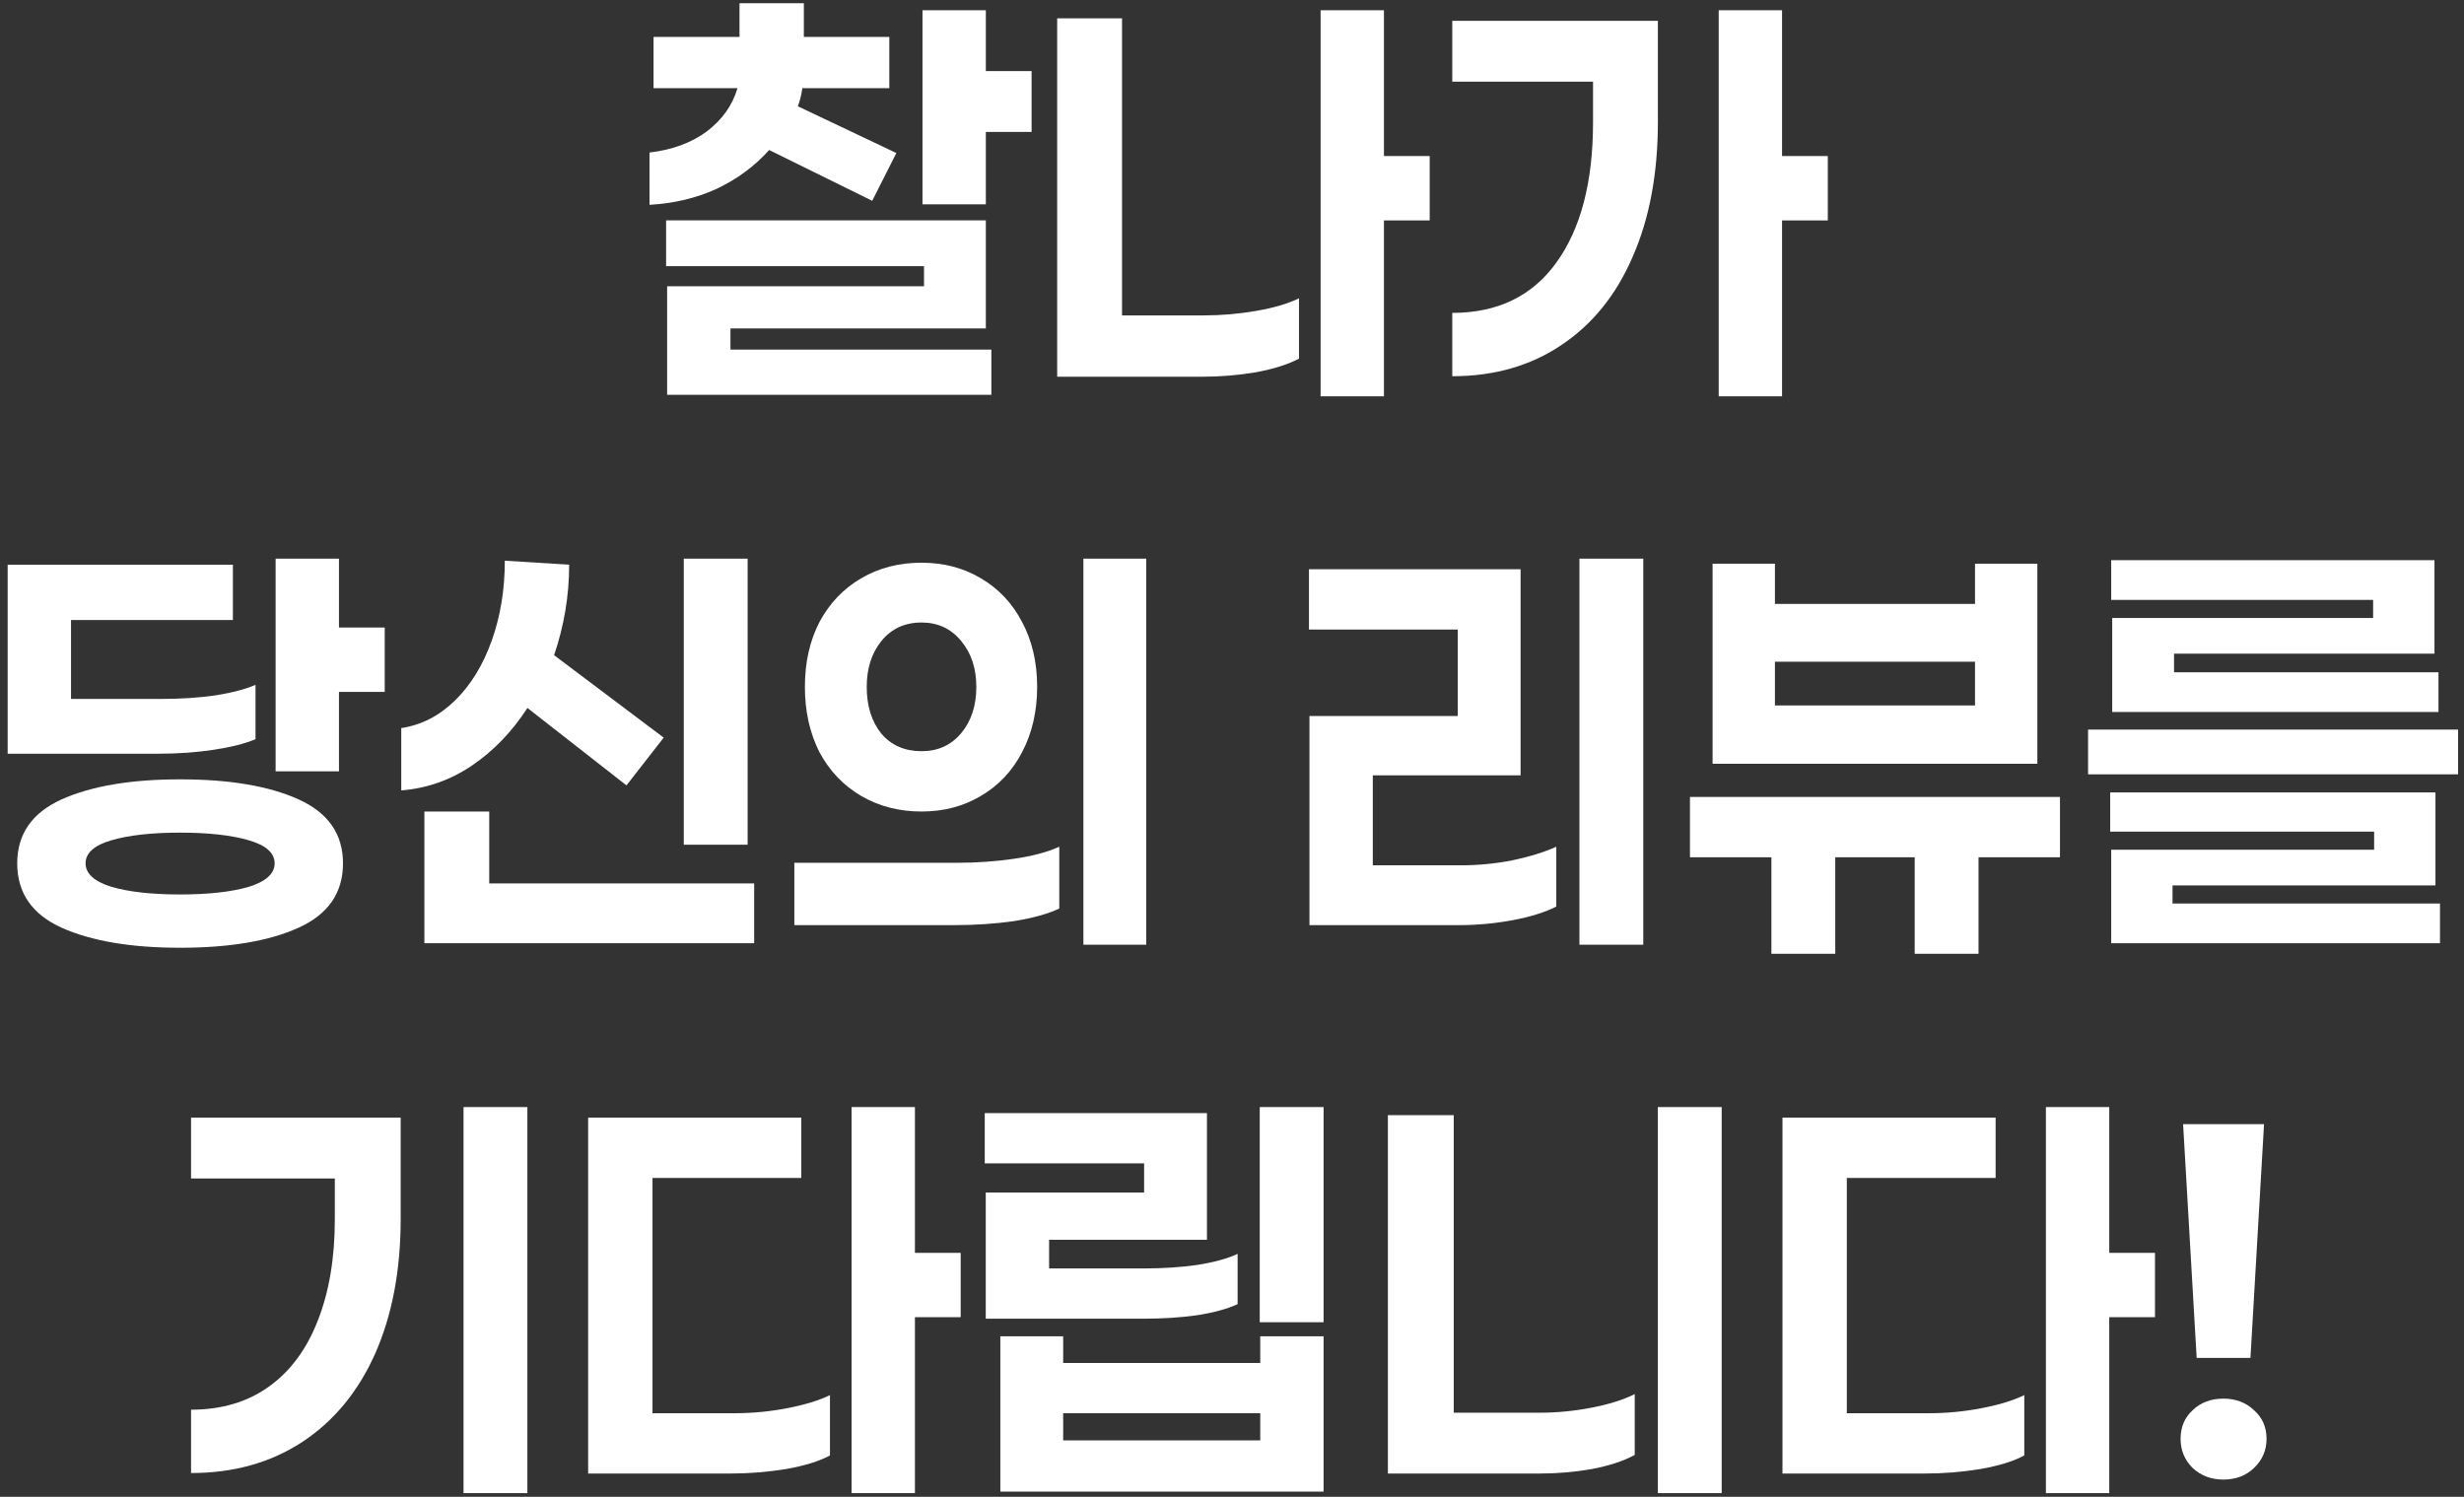
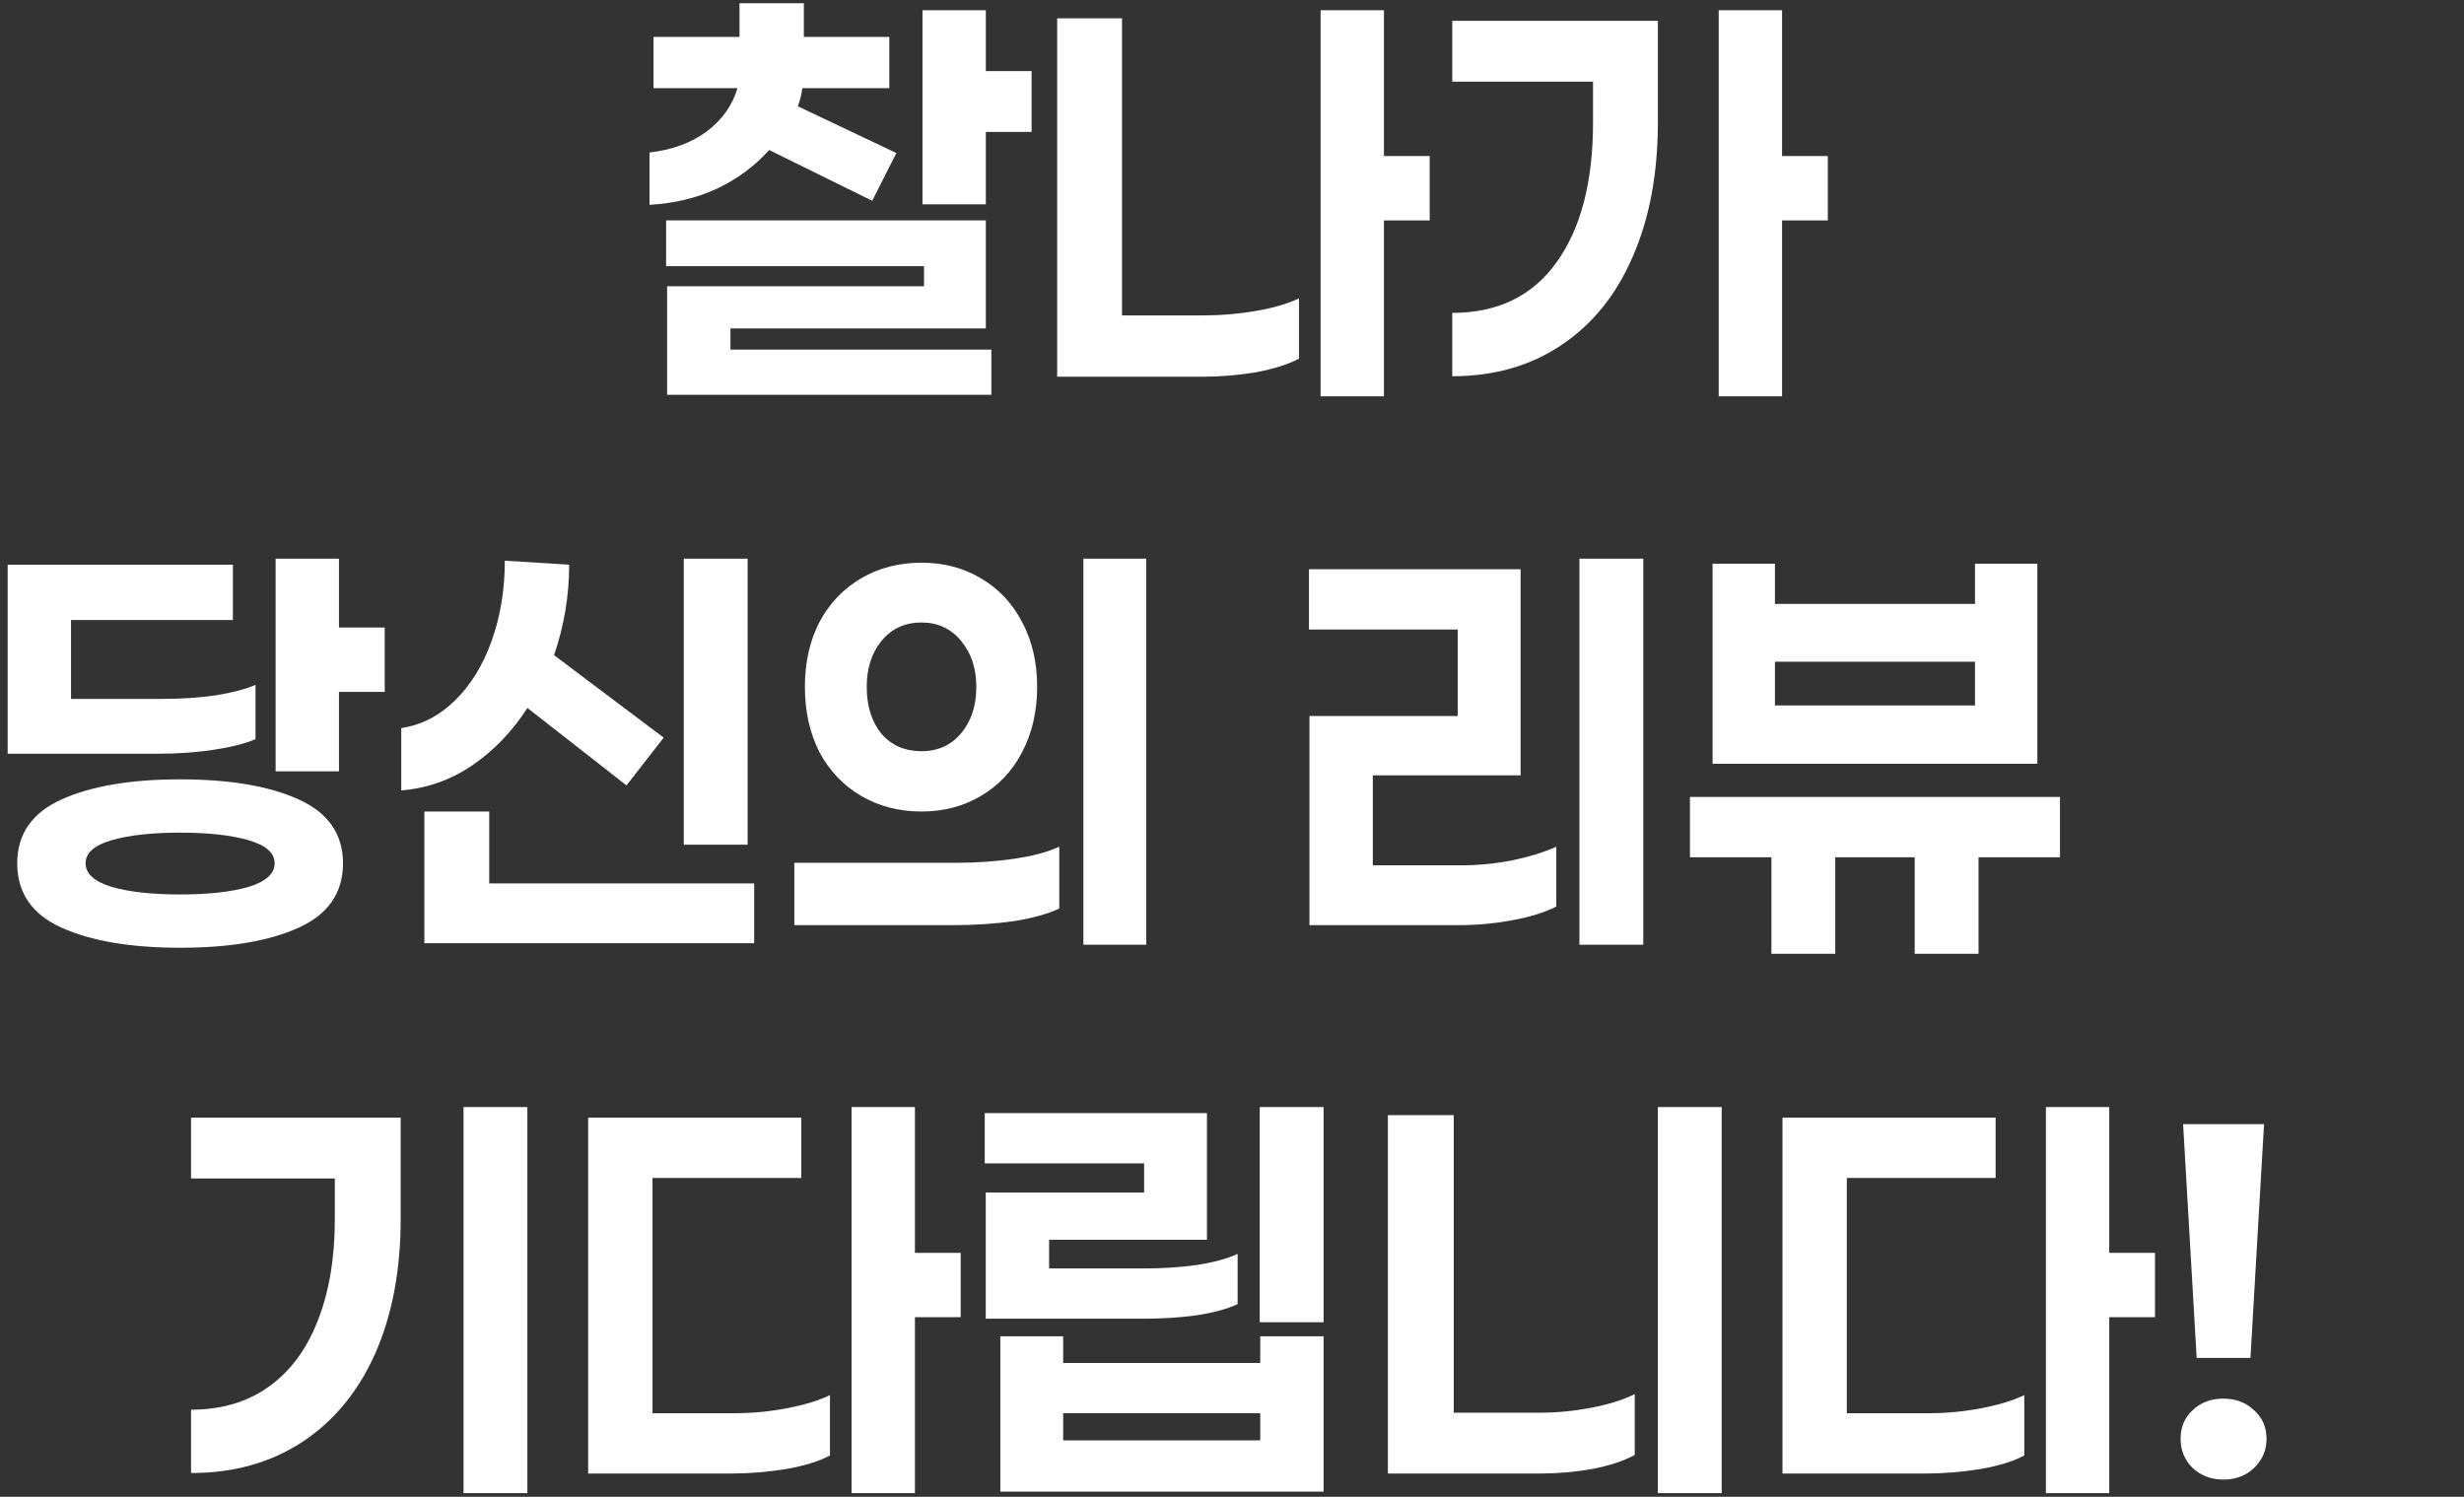
<svg xmlns="http://www.w3.org/2000/svg" width="293" height="178" viewBox="0 0 293 178" fill="none">
  <rect x="0" y="0" width="293" height="178" fill="#333333" stroke="none" />
  <path d="M269.222 133.688L267.607 161.486H261.211L259.597 133.688H269.222ZM264.379 175.953C262.945 175.953 261.729 175.495 260.733 174.578C259.776 173.622 259.298 172.466 259.298 171.111C259.298 169.716 259.776 168.58 260.733 167.704C261.689 166.787 262.905 166.329 264.379 166.329C265.854 166.329 267.069 166.787 268.026 167.704C269.022 168.58 269.52 169.716 269.52 171.111C269.52 172.466 269.022 173.622 268.026 174.578C267.069 175.495 265.854 175.953 264.379 175.953Z" fill="white" />
  <path d="M250.816 156.645V177.568H243.283V131.656H250.816V148.993H256.256V156.645H250.816ZM229.414 168.063C231.486 168.063 233.559 167.863 235.631 167.465C237.704 167.066 239.397 166.548 240.713 165.911V173.084C239.477 173.762 237.744 174.3 235.512 174.698C233.32 175.057 231.108 175.236 228.876 175.236H211.958V132.912H237.305V140.085H219.61V168.063H229.414Z" fill="white" />
  <path d="M197.139 177.568V131.656H204.731V177.568H197.139ZM183.09 168.003C185.123 168.003 187.175 167.804 189.248 167.405C191.32 167.007 193.034 166.468 194.389 165.791V173.024C193.074 173.742 191.38 174.3 189.308 174.698C187.275 175.057 185.203 175.236 183.09 175.236H165.037V132.613H172.868V168.003H183.09Z" fill="white" />
  <path d="M157.391 157.242H149.799V131.656H157.391V157.242ZM136.049 138.352H117.099V132.374H143.522V147.438H124.751V150.846H136.049C138.321 150.846 140.433 150.706 142.386 150.427C144.379 150.109 145.973 149.67 147.168 149.112V155.09C145.973 155.648 144.379 156.087 142.386 156.405C140.433 156.684 138.261 156.824 135.87 156.824H117.218V141.819H136.049V138.352ZM157.391 158.916V177.388H118.952V158.916H126.425V162.085H149.859V158.916H157.391ZM149.859 168.063H126.425V171.291H149.859V168.063Z" fill="white" />
  <path d="M108.796 156.645V177.568H101.263V131.656H108.796V148.993H114.236V156.645H108.796ZM87.394 168.063C89.466 168.063 91.539 167.863 93.611 167.465C95.684 167.066 97.377 166.548 98.693 165.911V173.084C97.457 173.762 95.724 174.3 93.492 174.698C91.3 175.057 89.088 175.236 86.856 175.236H69.938V132.912H95.285V140.085H77.59V168.063H87.394Z" fill="white" />
  <path d="M55.119 177.568V131.656H62.711V177.568H55.119ZM47.646 144.928C47.646 151.065 46.63 156.425 44.598 161.009C42.565 165.552 39.656 169.059 35.87 171.53C32.123 173.961 27.739 175.177 22.718 175.177V167.644C26.345 167.644 29.433 166.728 31.984 164.894C34.535 163.061 36.467 160.451 37.783 157.063C39.138 153.636 39.815 149.61 39.815 144.987V140.145H22.718V132.912H47.646V144.928Z" fill="white" />
-   <path d="M258.52 77.737V79.949H289.965V84.672H251.167V73.493H282.194V71.341H251.048V66.618H289.487V77.737H258.52ZM248.298 92.085V86.764H292.297V92.085H248.298ZM258.341 105.296V107.448H290.144V112.171H251.048V101.052H282.313V98.9H250.928V94.237H289.606V105.296H258.341Z" fill="white" />
  <path d="M203.648 90.829V67.036H211.061V71.819H234.854V67.036H242.266V90.829H203.648ZM234.854 78.693H211.061V83.894H234.854V78.693ZM235.272 101.948V113.426H227.68V101.948H218.235V113.426H210.642V101.948H200.958V94.774H244.957V101.948H235.272Z" fill="white" />
  <path d="M187.813 112.35V66.439H195.405V112.35H187.813ZM163.243 92.204V102.905H173.764C175.797 102.905 177.829 102.705 179.862 102.307C181.934 101.868 183.668 101.33 185.063 100.693V107.807C183.748 108.484 182.034 109.022 179.922 109.421C177.809 109.819 175.657 110.019 173.465 110.019H155.711V85.15H173.346V74.868H155.651V67.694H180.818V92.204H163.243Z" fill="white" />
  <path d="M128.83 112.35V66.439H136.303V112.35H128.83ZM109.581 66.917C112.211 66.917 114.563 67.534 116.635 68.77C118.747 70.005 120.381 71.739 121.537 73.971C122.733 76.203 123.33 78.773 123.33 81.683C123.33 84.592 122.733 87.182 121.537 89.454C120.381 91.686 118.747 93.419 116.635 94.655C114.563 95.89 112.211 96.508 109.581 96.508C106.911 96.508 104.519 95.89 102.407 94.655C100.295 93.419 98.641 91.686 97.445 89.454C96.29 87.182 95.712 84.592 95.712 81.683C95.712 78.773 96.29 76.203 97.445 73.971C98.641 71.739 100.295 70.005 102.407 68.77C104.519 67.534 106.911 66.917 109.581 66.917ZM109.581 74.031C107.588 74.031 105.994 74.768 104.798 76.243C103.643 77.677 103.065 79.491 103.065 81.683C103.065 83.954 103.643 85.807 104.798 87.242C105.994 88.637 107.588 89.335 109.581 89.335C111.534 89.335 113.108 88.617 114.304 87.182C115.499 85.748 116.097 83.914 116.097 81.683C116.097 79.491 115.499 77.677 114.304 76.243C113.108 74.768 111.534 74.031 109.581 74.031ZM125.961 108.046C124.606 108.683 122.812 109.182 120.581 109.54C118.349 109.859 115.958 110.019 113.407 110.019H94.456V102.606H113.706C116.137 102.606 118.428 102.446 120.581 102.128C122.773 101.809 124.566 101.33 125.961 100.693V108.046Z" fill="white" />
  <path d="M81.311 100.454V66.439H88.903V100.454H81.311ZM62.719 84.193C60.886 87.023 58.674 89.314 56.084 91.068C53.533 92.782 50.743 93.758 47.714 93.997V86.585C50.105 86.226 52.238 85.13 54.111 83.297C55.984 81.463 57.438 79.092 58.475 76.183C59.511 73.273 60.029 70.105 60.029 66.678L67.681 67.156C67.681 70.822 67.083 74.409 65.888 77.916L78.92 87.72L74.496 93.4L62.719 84.193ZM89.68 112.171H50.464V96.508H58.176V105.057H89.68V112.171Z" fill="white" />
  <path d="M45.748 82.28H40.308V91.726H32.775V66.439H40.308V74.628H45.748V82.28ZM30.384 87.9C29.189 88.418 27.555 88.836 25.482 89.155C23.41 89.474 21.198 89.633 18.846 89.633H0.912V67.156H27.694V73.732H8.445V83.117H19.205C21.517 83.117 23.649 82.978 25.602 82.699C27.594 82.38 29.189 81.962 30.384 81.443V87.9ZM21.417 92.682C27.315 92.682 32.018 93.479 35.525 95.073C39.032 96.668 40.786 99.198 40.786 102.666C40.786 106.173 39.032 108.723 35.525 110.317C32.018 111.912 27.315 112.709 21.417 112.709C15.559 112.709 10.856 111.912 7.309 110.317C3.802 108.723 2.048 106.173 2.048 102.666C2.048 99.198 3.802 96.668 7.309 95.073C10.856 93.479 15.559 92.682 21.417 92.682ZM21.417 106.372C24.765 106.372 27.475 106.073 29.547 105.475C31.619 104.838 32.656 103.901 32.656 102.666C32.656 101.43 31.619 100.513 29.547 99.916C27.475 99.318 24.765 99.019 21.417 99.019C18.069 99.019 15.359 99.318 13.287 99.916C11.214 100.513 10.178 101.43 10.178 102.666C10.178 103.901 11.214 104.838 13.287 105.475C15.359 106.073 18.069 106.372 21.417 106.372Z" fill="white" />
  <path d="M211.908 26.21V47.133H204.376V1.222H211.908V18.558H217.349V26.21H211.908ZM197.143 2.477V14.493C197.143 20.631 196.146 25.971 194.154 30.514C192.201 35.057 189.371 38.565 185.665 41.036C181.998 43.507 177.674 44.742 172.692 44.742V37.21C178.073 37.21 182.197 35.217 185.067 31.232C187.976 27.206 189.431 21.647 189.431 14.553V9.711H172.692V2.477H197.143Z" fill="white" />
  <path d="M164.568 26.21V47.133H157.036V1.222H164.568V18.558H170.008V26.21H164.568ZM143.167 37.508C145.239 37.508 147.312 37.329 149.384 36.971C151.457 36.612 153.15 36.114 154.466 35.476V42.65C153.19 43.327 151.496 43.865 149.384 44.264C147.272 44.622 145.12 44.802 142.928 44.802H125.711V2.178H133.423V37.508H143.167Z" fill="white" />
  <path d="M91.463 17.84C89.749 19.753 87.677 21.287 85.246 22.443C82.815 23.559 80.145 24.196 77.235 24.356V18.139C79.945 17.82 82.217 16.983 84.05 15.628C85.884 14.233 87.099 12.519 87.697 10.487H77.714V4.389H87.936V0.384H95.588V4.389H105.751V10.487H95.409C95.289 11.324 95.11 12.041 94.871 12.639L106.588 18.198L103.718 23.878L91.463 17.84ZM122.669 15.688H117.229V24.296H109.696V1.221H117.229V8.454H122.669V15.688ZM117.886 41.573V46.953H79.328V34.04H109.876V31.649H79.208V26.209H117.229V39.062H86.86V41.573H117.886Z" fill="white" />
</svg>